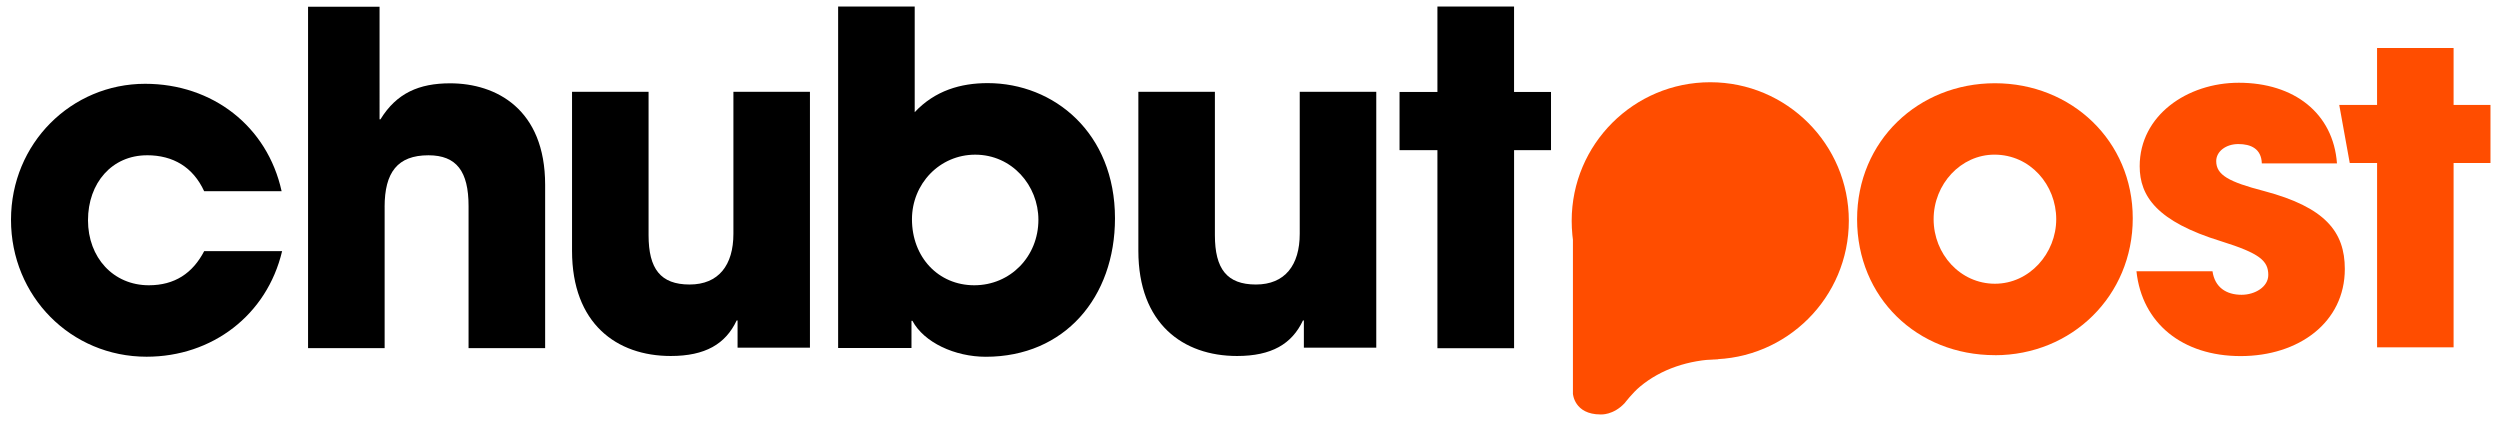
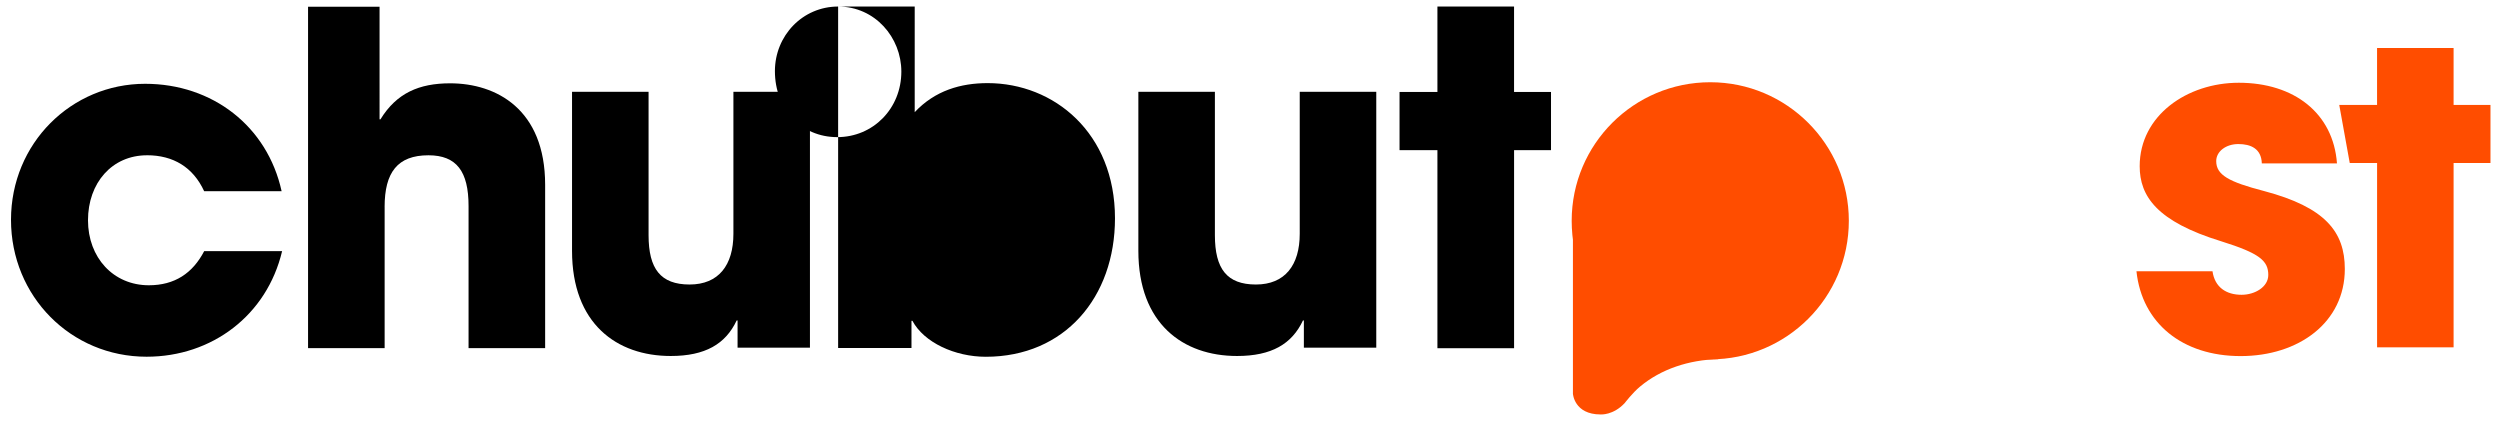
<svg xmlns="http://www.w3.org/2000/svg" id="Layer_1" viewBox="0 0 1028.96 173.34">
  <defs>
    <style>.cls-1{fill:#ff4d00;}.cls-2{clip-path:url(#clippath-6);}.cls-3{clip-path:url(#clippath-7);}.cls-4{clip-path:url(#clippath-4);}.cls-5{clip-path:url(#clippath-9);}.cls-6{clip-path:url(#clippath-10);}.cls-7{clip-path:url(#clippath-11);}.cls-8{fill:none;}.cls-9{clip-path:url(#clippath-1);}.cls-10{isolation:isolate;}.cls-11{clip-path:url(#clippath-5);}.cls-12{clip-path:url(#clippath-8);}.cls-13{clip-path:url(#clippath-3);}.cls-14{clip-path:url(#clippath-12);}.cls-15{clip-path:url(#clippath-14);}.cls-16{clip-path:url(#clippath-2);}.cls-17{clip-path:url(#clippath-13);}.cls-18{clip-path:url(#clippath);}</style>
    <clipPath id="clippath">
      <rect class="cls-8" x="646.84" y="33.32" width="114.42" height="115.04" />
    </clipPath>
    <clipPath id="clippath-1">
      <path class="cls-8" d="M760.95,90.88c0,31.5-25.54,57.03-57.04,57.03s-57.03-25.53-57.03-57.03,25.54-57.03,57.03-57.03,57.04,25.54,57.04,57.03" />
    </clipPath>
    <clipPath id="clippath-2">
      <rect class="cls-8" x="646.71" y="33.83" width="114.24" height="114.24" />
    </clipPath>
    <clipPath id="clippath-3">
      <rect class="cls-8" x="647.34" y="82.18" width="59.99" height="88.45" />
    </clipPath>
    <clipPath id="clippath-4">
      <path class="cls-8" d="M674.98,159.14c8.66-7.24,20.11-11.01,32.19-11.32v-65.49l-59.78,8.54v71.17s.5,8.54,11.39,8.54c0,0,5.22.42,9.97-4.74,0,0,3.12-4.1,6.24-6.71" />
    </clipPath>
    <clipPath id="clippath-5">
      <rect class="cls-8" x="647.21" y="82.31" width="60" height="88.32" />
    </clipPath>
    <clipPath id="clippath-6">
      <rect class="cls-8" x="764.24" y="33.94" width="113.8" height="112.57" />
    </clipPath>
    <clipPath id="clippath-7">
-       <path class="cls-8" d="M821.08,146.18c-32.06,0-56.73-23.71-56.73-55.96s25.23-55.96,56.73-55.96,56.73,23.71,56.73,55.59-25.04,56.35-56.73,56.35M846.31,90.21c0-14.04-10.63-26.56-25.42-26.56-13.85,0-25.04,12.14-25.04,26.56s11,26.57,25.23,26.57,25.23-12.52,25.23-26.57" />
-     </clipPath>
+       </clipPath>
    <clipPath id="clippath-8">
      <rect class="cls-8" x="764.33" y="34.07" width="113.52" height="112.32" />
    </clipPath>
    <clipPath id="clippath-9">
      <rect class="cls-8" x="879.28" y="33.94" width="85.97" height="113.19" />
    </clipPath>
    <clipPath id="clippath-10">
      <path class="cls-8" d="M930.93,67.25c-.19-6.07-4.55-7.96-9.67-7.96s-9.1,3.04-9.1,7.02c0,5.69,5.12,8.54,19.73,12.33,25.04,6.64,33.2,16.7,33.2,32.06,0,22.01-18.97,35.86-42.88,35.86s-40.6-13.47-42.88-34.91h31.3c.95,6.64,5.69,9.68,11.96,9.68,5.51,0,11-3.23,11-8.16,0-5.88-3.61-8.92-19.35-13.85-26.57-8.16-33.58-18.59-33.58-30.92,0-20.87,19.54-34.34,40.79-34.34,22.76,0,38.9,12.53,40.41,33.2h-30.93Z" />
    </clipPath>
    <clipPath id="clippath-11">
      <rect class="cls-8" x="879.29" y="33.83" width="85.92" height="112.8" />
    </clipPath>
    <clipPath id="clippath-12">
      <rect class="cls-8" x="962.78" y="19.71" width="62.47" height="123.7" />
    </clipPath>
    <clipPath id="clippath-13">
      <polygon class="cls-8" points="978.37 142.95 978.37 67.1 967.12 67.1 962.8 43.2 978.36 43.2 978.36 19.75 1009.86 19.75 1009.86 43.2 1025.04 43.2 1025.04 67.1 1009.86 67.1 1009.86 142.95 978.37 142.95" />
    </clipPath>
    <clipPath id="clippath-14">
      <rect class="cls-8" x="962.57" y="19.67" width="62.64" height="123.36" />
    </clipPath>
  </defs>
  <path d="M60.5,63.9c10.82,0,18.98,4.93,23.53,14.8h31.88c-5.88-26.75-28.46-44.21-56.17-44.21-30.35,0-55.21,24.48-55.21,55.98s24.67,56.35,55.8,56.35c26.94,0,49.52-17.08,55.78-43.45h-32.07c-4.75,9.1-12.14,14.04-22.77,14.04-14.62,0-25.05-11.39-25.05-26.75s9.86-26.75,24.28-26.75Z" />
  <path d="M333.36,143.1V37.79h-31.5v58.44c0,12.9-6.08,20.87-18.03,20.87s-16.89-6.45-16.89-20.3v-59.01h-31.5v65.46c0,29.98,18.41,43.27,40.61,43.27,14.23,0,22.58-4.93,27.14-14.61h.38v11.19h29.8Z" />
  <path d="M566.45,143.1V37.79h-31.5v58.44c0,12.9-6.08,20.87-18.03,20.87s-16.89-6.45-16.89-20.3v-59.01h-31.5v65.46c0,29.98,18.4,43.27,40.6,43.27,14.23,0,22.58-4.93,27.14-14.61h.38v11.19h29.8Z" />
  <path d="M158.3,85.17c0-14.23,5.32-21.26,18.04-21.26,11.58,0,16.51,6.64,16.51,20.89v58.48h31.52v-67.22c0-31.13-20.12-41.77-39.11-41.77-12.72,0-22.02,3.99-28.66,14.81h-.38V2.77h-29.43v140.51h31.52v-58.1Z" />
  <polygon points="427.39 90.43 427.39 90.44 427.39 90.44 427.39 90.43" />
-   <path d="M344.96,2.69v140.55h30.19v-11.21h.38c4.75,8.92,17.47,14.81,30.2,14.81,32.48,0,53.18-24.5,53.18-56.98,0-35.14-25.07-55.65-52.42-55.65-11.02,0-21.65,3.04-30.01,11.96V2.69h-31.53ZM401.37,63.66c15.19,0,26.02,12.73,26.02,26.78,0,0,0,0,0,0h0s0,0,0,0c0,15.19-11.59,26.97-26.4,26.97s-25.64-11.58-25.64-27.16c0-14.62,11.4-26.59,26.03-26.59Z" />
+   <path d="M344.96,2.69v140.55h30.19v-11.21h.38c4.75,8.92,17.47,14.81,30.2,14.81,32.48,0,53.18-24.5,53.18-56.98,0-35.14-25.07-55.65-52.42-55.65-11.02,0-21.65,3.04-30.01,11.96V2.69h-31.53Zc15.19,0,26.02,12.73,26.02,26.78,0,0,0,0,0,0h0s0,0,0,0c0,15.19-11.59,26.97-26.4,26.97s-25.64-11.58-25.64-27.16c0-14.62,11.4-26.59,26.03-26.59Z" />
  <polygon points="591.62 2.69 591.62 37.85 576.03 37.85 576.03 61.8 591.62 61.8 591.62 143.32 623.17 143.32 623.17 61.8 638.37 61.8 638.37 37.85 623.16 37.85 623.16 2.69 591.62 2.69" />
  <g class="cls-18">
    <g class="cls-9">
      <g class="cls-10">
        <g class="cls-16">
          <rect class="cls-1" x="643.13" y="16" width="385.33" height="158.34" />
        </g>
      </g>
    </g>
  </g>
  <g class="cls-13">
    <g class="cls-4">
      <g class="cls-10">
        <g class="cls-11">
          <rect class="cls-1" x="643.63" y="16" width="385.33" height="158.34" />
        </g>
      </g>
    </g>
  </g>
  <g class="cls-2">
    <g class="cls-3">
      <g class="cls-10">
        <g class="cls-12">
          <rect class="cls-1" x="643.63" y="16" width="385.33" height="158.34" />
        </g>
      </g>
    </g>
  </g>
  <g class="cls-5">
    <g class="cls-6">
      <g class="cls-10">
        <g class="cls-7">
          <rect class="cls-1" x="643.63" y="16" width="385.33" height="158.34" />
        </g>
      </g>
    </g>
  </g>
  <g class="cls-14">
    <g class="cls-17">
      <g class="cls-10">
        <g class="cls-15">
          <rect class="cls-1" x="643.63" y="16" width="385.33" height="158.34" />
        </g>
      </g>
    </g>
  </g>
</svg>